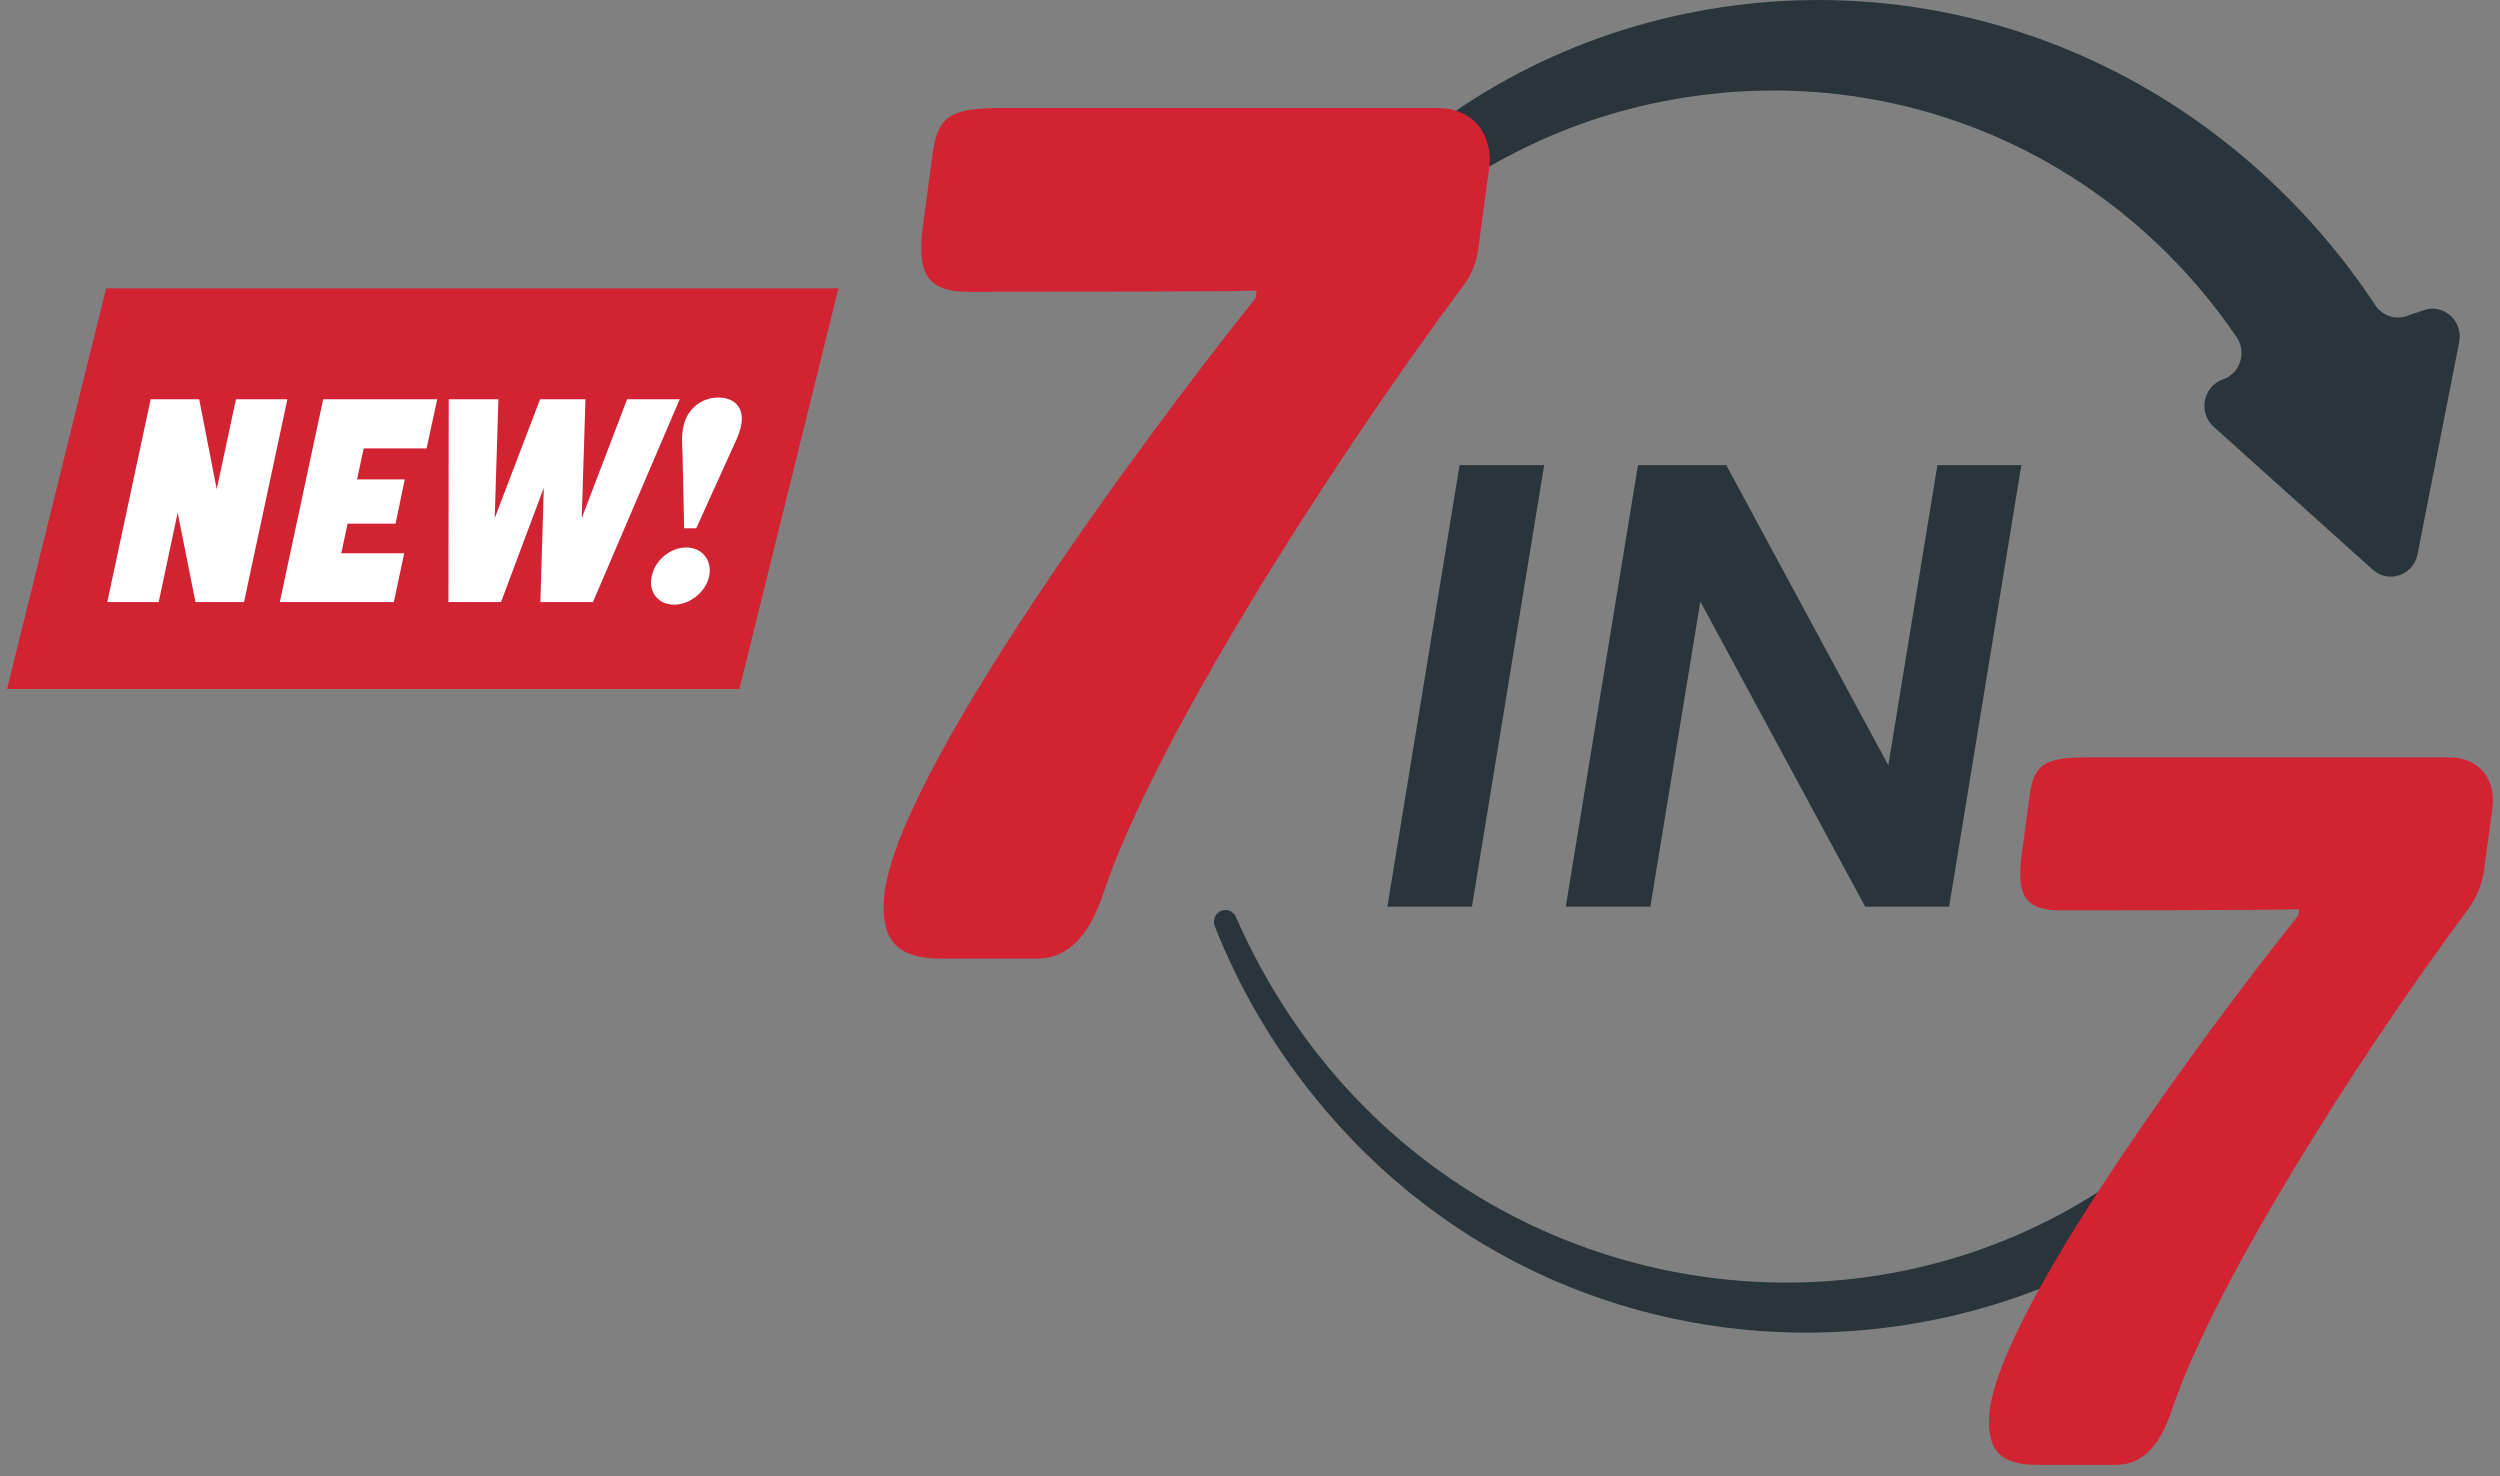
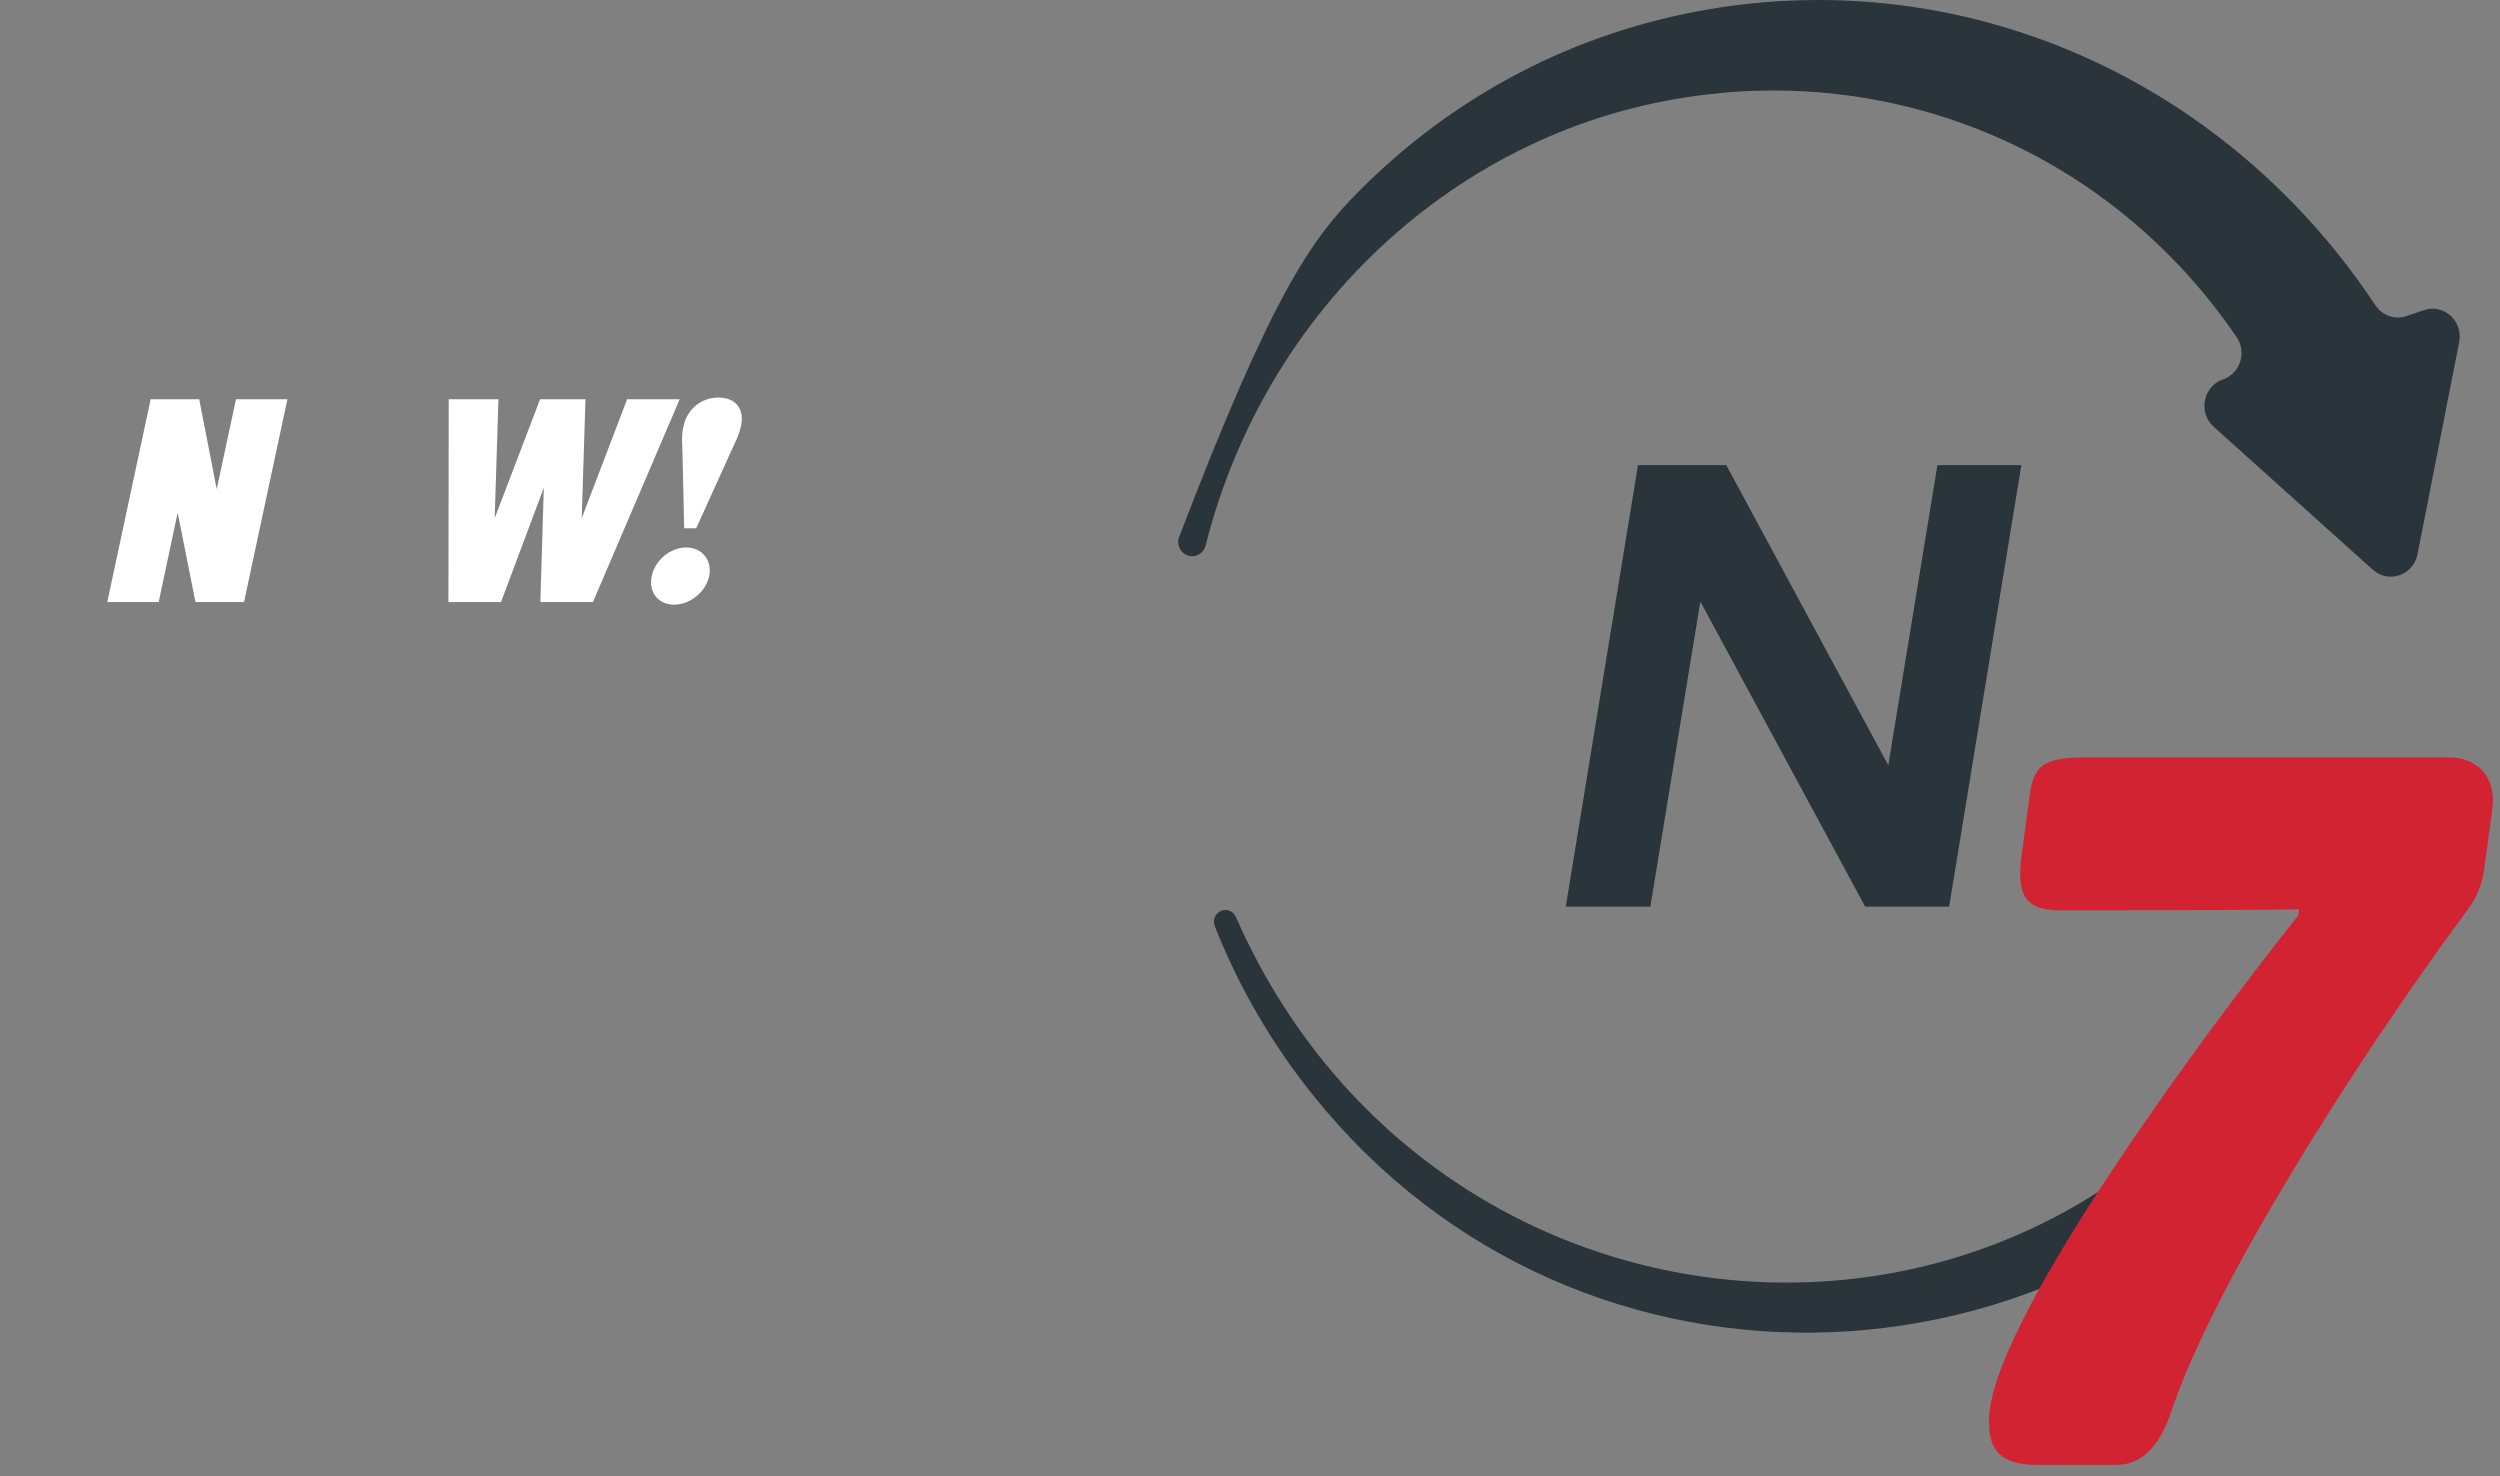
<svg xmlns="http://www.w3.org/2000/svg" width="210" height="124" viewBox="0 0 210 124" fill="none">
  <rect x="0" y="0" width="210" height="124" fill="#808080" stroke="none" />
-   <path d="M8.914 24.22H70.428L62.107 57.875H0.593L8.914 24.22Z" fill="#D22333" />
  <path d="M57.327 37.978C57.302 37.158 57.23 36.651 57.423 35.758C57.713 34.431 58.847 33.393 60.343 33.393C61.863 33.393 62.539 34.431 62.249 35.758C62.056 36.651 61.742 37.158 61.38 37.978L58.485 44.373H57.471L57.327 37.978ZM54.745 48.402C55.01 47.075 56.289 45.989 57.64 45.989C58.992 45.989 59.836 47.075 59.571 48.402C59.281 49.73 57.954 50.791 56.627 50.791C55.275 50.791 54.455 49.73 54.745 48.402Z" fill="white" />
  <path d="M37.669 50.574L37.693 33.538H41.868L41.554 43.528L45.367 33.538H49.179L48.865 43.528L52.678 33.538H57.094L49.807 50.574H45.391L45.68 40.97L42.085 50.574H37.669Z" fill="white" />
-   <path d="M23.503 50.574L27.147 33.538H36.727L35.834 37.664H30.549L29.994 40.27H34L33.227 43.986H29.198L28.667 46.472H33.952L33.083 50.574H23.503Z" fill="white" />
  <path d="M9.011 50.574L12.655 33.538H16.733L18.204 41.091L19.821 33.538H24.141L20.497 50.574H16.419L14.923 43.069L13.33 50.574H9.011Z" fill="white" />
-   <path d="M116.54 76.158H123.644L129.71 39.07H122.606L116.54 76.158Z" fill="#29353A" />
  <path d="M162.743 39.07L158.617 64.284L145.006 39.07H137.591L131.525 76.158H138.63L142.829 50.531L156.674 76.158H163.728L169.794 39.07H162.743Z" fill="#29353A" />
-   <path d="M144.439 7.826C139.518 8.29 134.634 9.515 130.033 11.513C125.429 13.505 121.103 16.241 117.257 19.601C113.411 22.961 110.046 26.942 107.335 31.376C104.621 35.81 102.561 40.695 101.276 45.818V45.825C101.109 46.473 100.444 46.876 99.787 46.668C99.212 46.487 98.882 45.869 98.989 45.266C99.954 39.832 101.75 34.524 104.304 29.592C106.861 24.646 110.176 20.078 114.109 16.105C118.041 12.127 122.595 8.75 127.576 6.144C132.554 3.535 137.965 1.727 143.537 0.782C149.103 -0.169 154.845 -0.261 160.503 0.554C166.162 1.366 171.721 3.085 176.922 5.636C185.939 10.053 193.828 17.015 199.524 25.632C200.101 26.508 201.179 26.887 202.158 26.549L203.593 26.055C205.262 25.478 206.918 26.965 206.571 28.732L203.072 46.558C202.725 48.325 200.639 49.045 199.313 47.855L185.949 35.848C184.624 34.657 185.058 32.45 186.727 31.874C188.169 31.376 188.747 29.602 187.879 28.323C183.95 22.535 178.725 17.578 172.632 14.01C168.446 11.558 163.869 9.753 159.098 8.703C154.331 7.649 149.366 7.349 144.439 7.819V7.826Z" fill="#29353A" />
-   <path d="M105.462 25.042L105.562 24.411C101.927 24.516 83.959 24.516 81.335 24.516C77.599 24.516 77.095 22.623 77.499 19.158L78.307 13.168C78.711 9.805 79.719 9.071 84.162 9.071H120.709C123.737 9.071 125.556 11.278 125.049 14.43L124.161 20.996C124.017 22.057 123.61 23.063 122.976 23.916C111.144 39.839 96.972 62.372 92.746 74.85C91.334 79.263 89.214 80.525 87.094 80.525H79.115C75.279 80.525 73.967 78.95 74.271 75.272C75.279 64.975 95.974 36.919 105.465 25.045L105.462 25.042Z" fill="#D22333" />
+   <path d="M144.439 7.826C139.518 8.29 134.634 9.515 130.033 11.513C125.429 13.505 121.103 16.241 117.257 19.601C113.411 22.961 110.046 26.942 107.335 31.376C104.621 35.81 102.561 40.695 101.276 45.818V45.825C101.109 46.473 100.444 46.876 99.787 46.668C99.212 46.487 98.882 45.869 98.989 45.266C106.861 24.646 110.176 20.078 114.109 16.105C118.041 12.127 122.595 8.75 127.576 6.144C132.554 3.535 137.965 1.727 143.537 0.782C149.103 -0.169 154.845 -0.261 160.503 0.554C166.162 1.366 171.721 3.085 176.922 5.636C185.939 10.053 193.828 17.015 199.524 25.632C200.101 26.508 201.179 26.887 202.158 26.549L203.593 26.055C205.262 25.478 206.918 26.965 206.571 28.732L203.072 46.558C202.725 48.325 200.639 49.045 199.313 47.855L185.949 35.848C184.624 34.657 185.058 32.45 186.727 31.874C188.169 31.376 188.747 29.602 187.879 28.323C183.95 22.535 178.725 17.578 172.632 14.01C168.446 11.558 163.869 9.753 159.098 8.703C154.331 7.649 149.366 7.349 144.439 7.819V7.826Z" fill="#29353A" />
  <path d="M103.816 77.025C119.938 113.745 168.96 118.817 191.164 85.3C193.935 81.061 196.062 76.404 197.447 71.54C197.948 69.777 199.754 68.764 201.48 69.275C203.206 69.787 204.198 71.632 203.697 73.396C201.938 78.898 199.334 84.096 196.038 88.763C175.493 118.128 132.724 120.025 110.286 91.979C106.848 87.705 104.053 82.903 102.04 77.796C101.84 77.291 102.08 76.715 102.575 76.51C103.059 76.309 103.609 76.541 103.82 77.025H103.816Z" fill="#29353A" />
  <path d="M193.053 76.902L193.136 76.377C190.115 76.466 175.169 76.466 172.985 76.466C169.88 76.466 169.46 74.893 169.794 72.007L170.465 67.027C170.802 64.23 171.64 63.62 175.335 63.62H205.729C208.246 63.62 209.758 65.455 209.338 68.078L208.663 73.068C208.503 74.255 208.046 75.381 207.338 76.34C197.556 89.557 185.952 108.048 182.473 118.329C181.298 122 179.535 123.047 177.773 123.047H171.139C167.947 123.047 166.856 121.737 167.109 118.677C167.947 110.112 185.161 86.781 193.053 76.906V76.902Z" fill="#D22333" />
</svg>